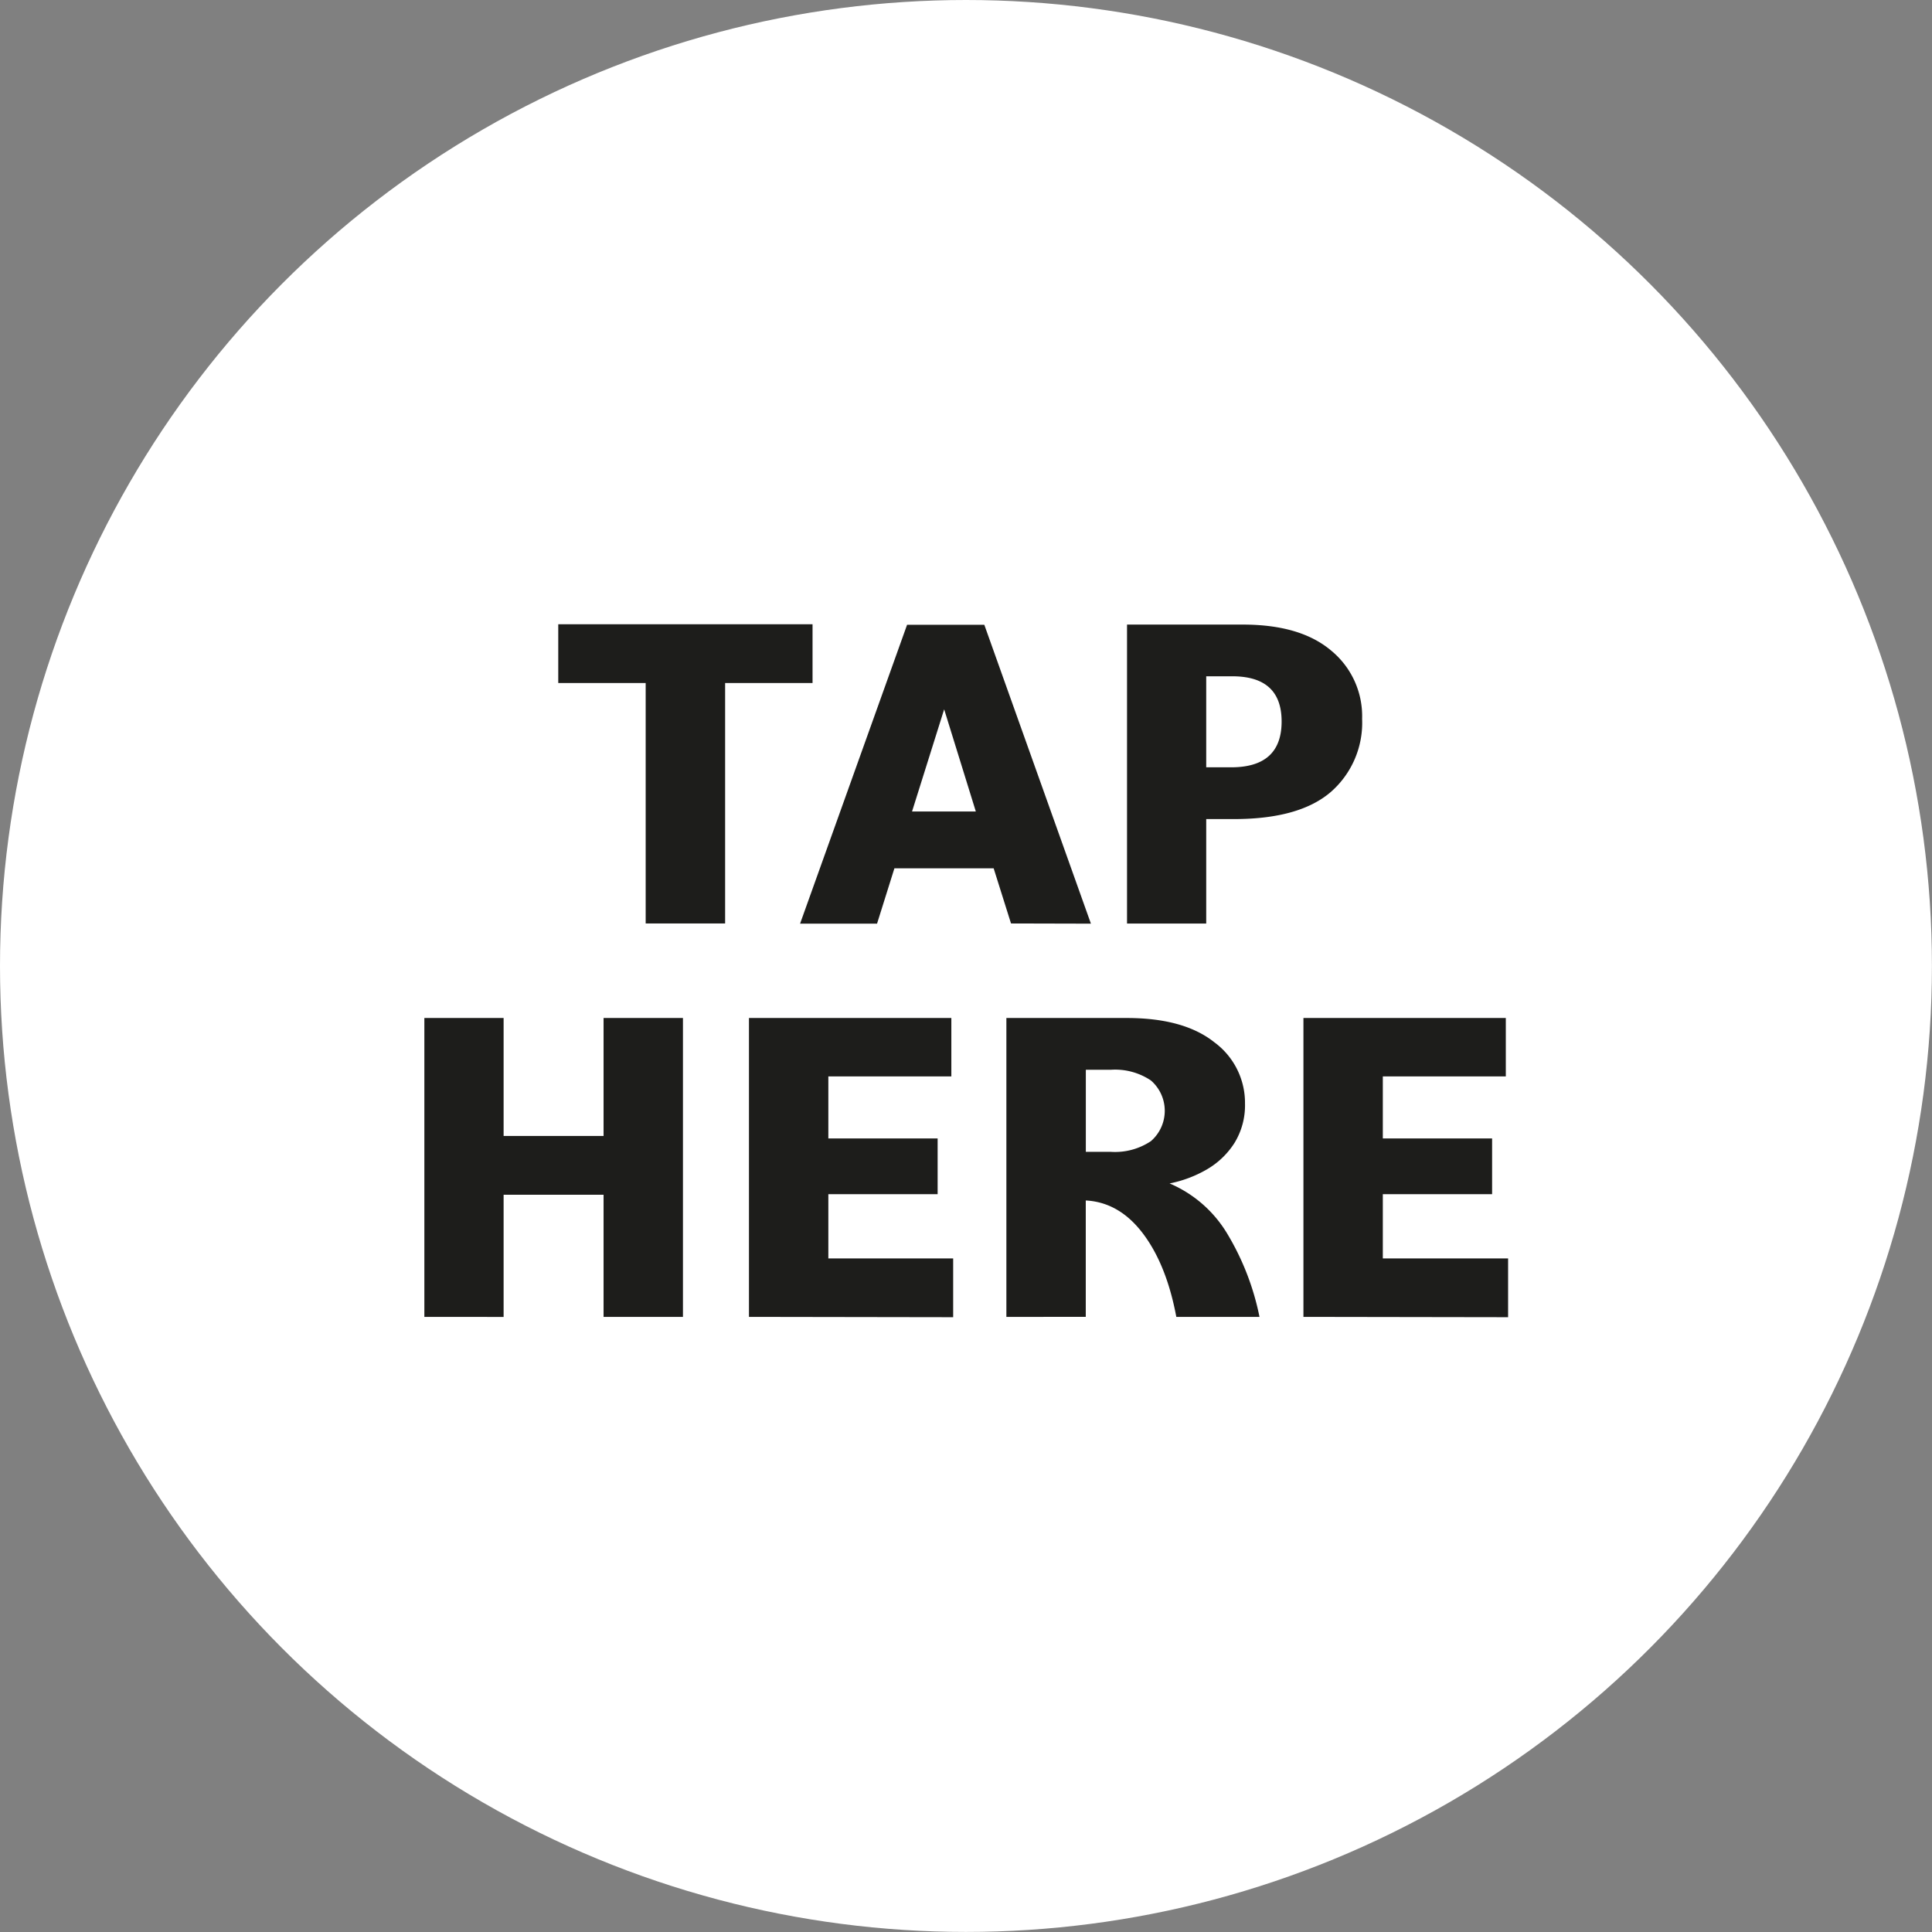
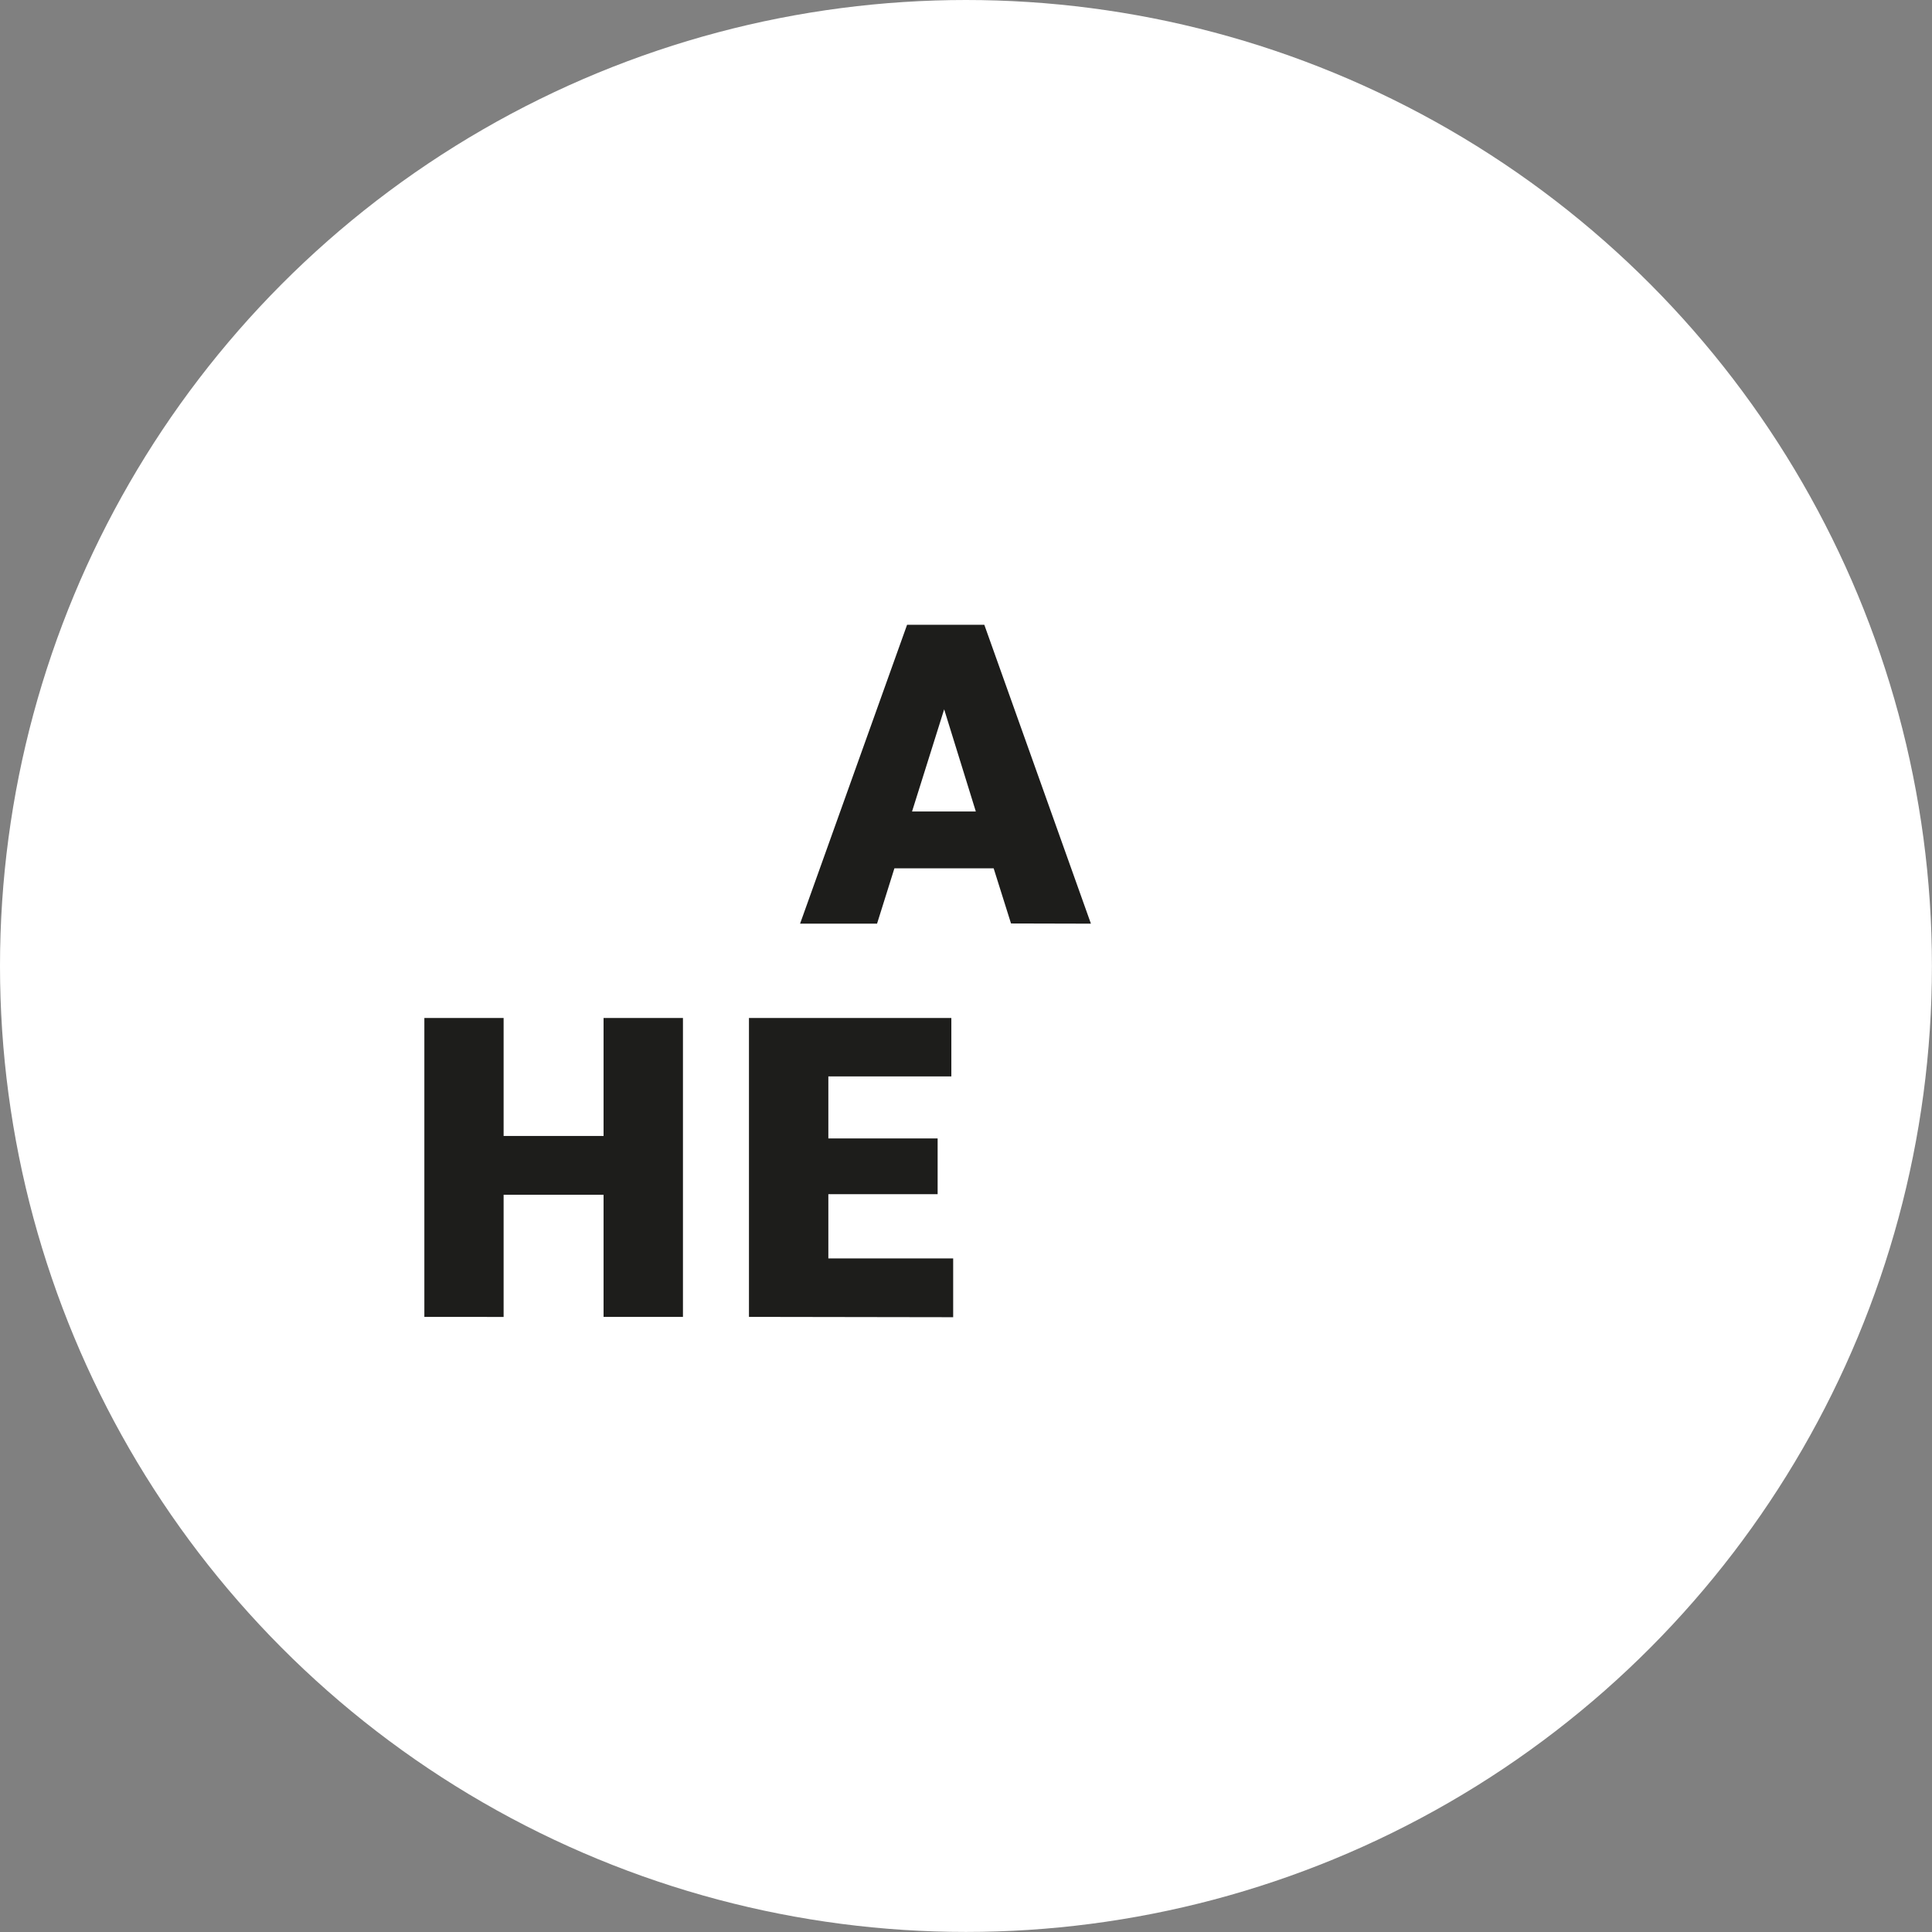
<svg xmlns="http://www.w3.org/2000/svg" viewBox="0 0 295.93 295.93">
  <rect x="0" y="0" width="295.93" height="295.93" fill="#808080" stroke="none" />
  <g id="Layer_2" data-name="Layer 2">
    <g id="Layer_1-2" data-name="Layer 1">
      <circle cx="147.96" cy="147.96" r="147.96" fill="#fff" />
-       <path d="M98.9,141.45V104.62H85.51v-9h38.95v9H111.07v36.83Z" fill="#1d1d1b" />
      <path d="M154.86,141.45,152.2,133H137l-2.66,8.48H122.55l16.39-45.78h11.83l16.33,45.78ZM139.7,124.3h9.77l-4.85-15.65Z" fill="#1d1d1b" />
-       <path d="M189,125.46h-4.24v16H172.63V95.67h17.76q8.82,0,13.53,4a13,13,0,0,1,4.72,10.45,14.07,14.07,0,0,1-4.82,11.21Q199,125.46,189,125.46Zm-.41-21.87h-3.83v13.94h3.83q7.71,0,7.72-7T188.62,103.59Z" fill="#1d1d1b" />
      <path d="M65,201.71V155.93H77.14V174H92.45V155.93h12.16v45.78H92.45V183H77.14v18.72Z" fill="#1d1d1b" />
      <path d="M114.72,201.71V155.93h31v8.95H126.88v9.5h16.74v8.54H126.88v9.84H146v9Z" fill="#1d1d1b" />
-       <path d="M154.15,201.71V155.93H172.6q8.75,0,13.42,3.73a11.51,11.51,0,0,1,4.68,9.39,11,11,0,0,1-1.6,6,12.34,12.34,0,0,1-4.24,4.07,18.47,18.47,0,0,1-5.71,2.15A18.94,18.94,0,0,1,188,189a39.94,39.94,0,0,1,4.92,12.71H180.18q-1.5-8-5.12-12.78t-8.75-5.05v17.83Zm16-37.85h-3.83v12.57h3.83a9.89,9.89,0,0,0,6.14-1.64,6.15,6.15,0,0,0,0-9.29A9.83,9.83,0,0,0,170.14,163.86Z" fill="#1d1d1b" />
-       <path d="M199.65,201.71V155.93h31v8.95H211.81v9.5h16.74v8.54H211.81v9.84H231v9Z" fill="#1d1d1b" />
    </g>
  </g>
</svg>